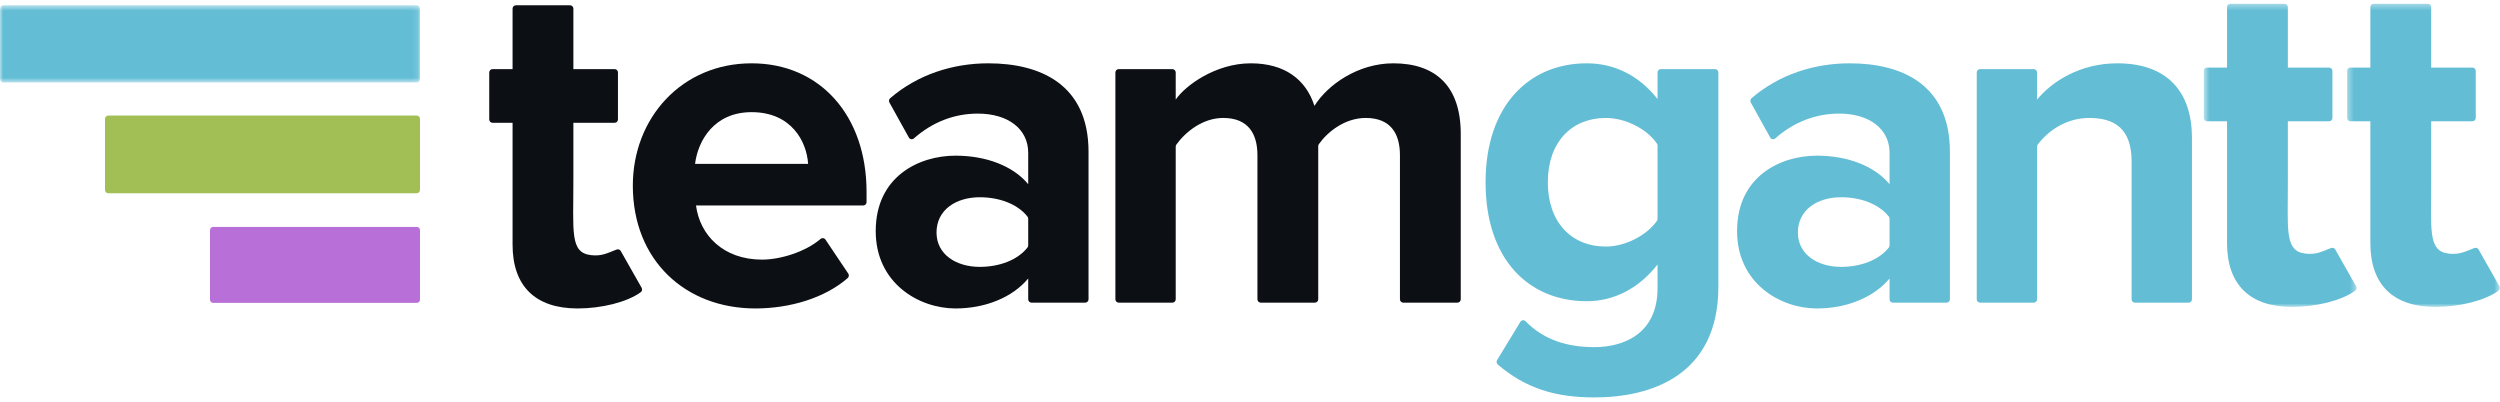
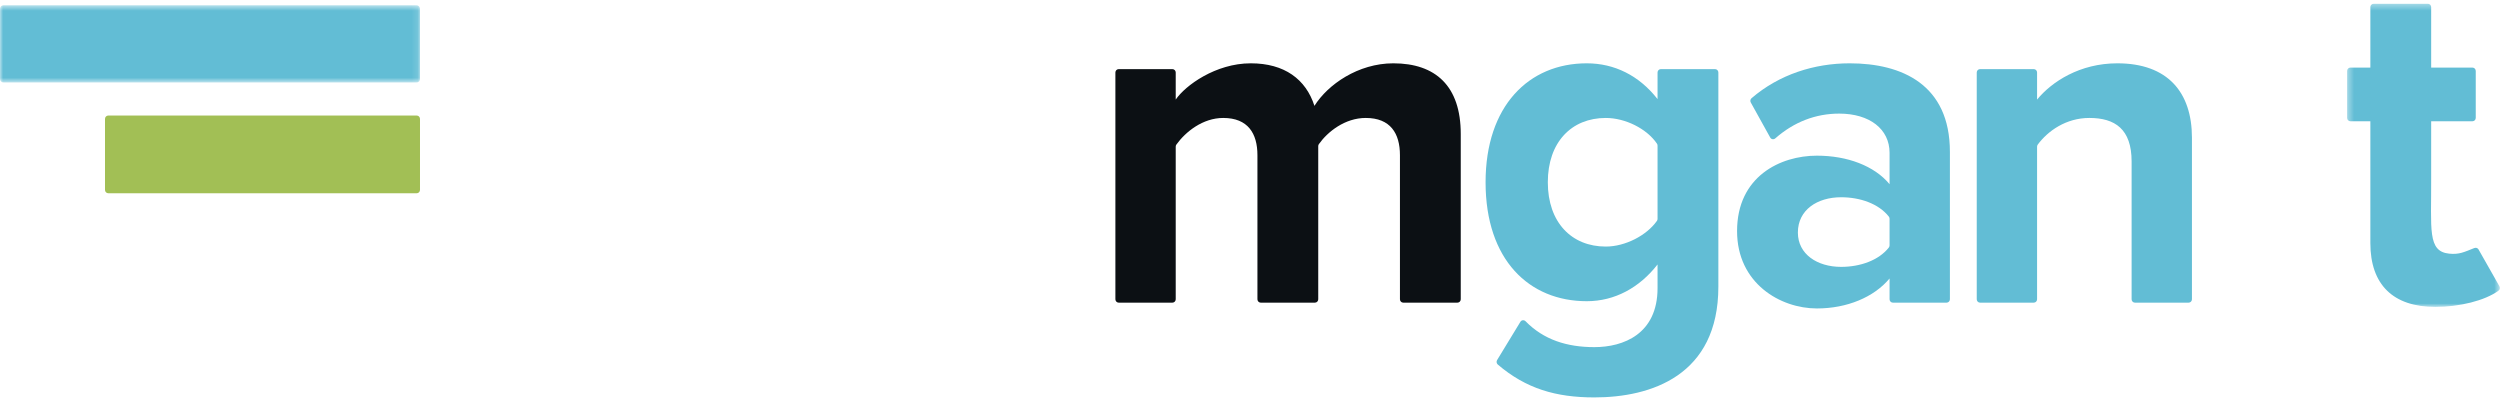
<svg xmlns="http://www.w3.org/2000/svg" xmlns:xlink="http://www.w3.org/1999/xlink" width="410px" height="66px" viewBox="0 0 410 66" version="1.1">
  <title>tg-logo-is-color</title>
  <desc>Created with Sketch.</desc>
  <defs>
    <polygon id="path-1" points="3.29338241e-20 0.616 3.29338241e-20 13.273 68.879 13.273 68.879 0.616 0 0.616" />
    <polygon id="path-3" points="25.61 0.365 0.558 0.365 0.558 50.083 25.61 50.083 25.61 0.365" />
    <polygon id="path-5" points="25.421 50.083 25.421 0.365 0.364 0.365 0.364 50.083 25.421 50.083" />
  </defs>
  <g id="Logos" stroke="none" stroke-width="1" fill="none" fill-rule="evenodd">
    <g id="Desktop-HD" transform="translate(-651, -501)">
      <g id="tg-logo-is-color" transform="translate(651, 501)">
-         <path d="M84.061,40.119 L84.061,20.137 L80.775,20.137 C80.477,20.137 80.234,19.891 80.234,19.587 L80.234,11.886 C80.234,11.582 80.477,11.335 80.775,11.335 L84.061,11.335 L84.061,1.42 C84.061,1.115 84.304,0.869 84.602,0.869 L93.492,0.869 C93.791,0.869 94.034,1.115 94.034,1.42 L94.034,11.335 L100.804,11.335 C101.103,11.335 101.345,11.582 101.345,11.886 L101.345,19.587 C101.345,19.891 101.103,20.137 100.804,20.137 L94.034,20.137 L94.034,29.342 C94.056,37.981 93.398,41.473 96.969,41.848 C98.608,42.02 99.423,41.601 101.096,40.934 C101.357,40.83 101.657,40.907 101.798,41.154 L105.228,47.197 C105.365,47.437 105.315,47.751 105.093,47.913 C102.838,49.565 98.636,50.586 94.735,50.586 C87.801,50.586 84.061,46.939 84.061,40.119" id="Fill-1" fill="#0C1014" />
-         <path d="M123.261,18.393 C117.106,18.393 114.457,23.071 113.99,26.877 L132.532,26.877 C132.299,23.23 129.806,18.393 123.261,18.393 M103.784,30.445 C103.784,19.344 111.808,10.384 123.261,10.384 C134.48,10.384 142.116,18.948 142.116,31.476 L142.116,33.146 C142.116,33.45 141.873,33.697 141.574,33.697 L114.146,33.697 C114.769,38.533 118.587,42.577 124.975,42.577 C127.978,42.577 132.082,41.316 134.57,39.189 C134.82,38.975 135.189,39.014 135.372,39.288 L139.114,44.865 C139.27,45.097 139.236,45.417 139.026,45.6 C135.273,48.876 129.542,50.586 123.884,50.586 C112.432,50.586 103.784,42.736 103.784,30.445" id="Fill-3" fill="#0C1014" />
-         <path d="M168.626,40.236 L168.626,35.879 C168.626,35.75 168.585,35.622 168.506,35.521 C166.841,33.406 163.797,32.349 160.68,32.349 C156.784,32.349 153.59,34.41 153.59,38.137 C153.59,41.705 156.784,43.767 160.68,43.767 C163.797,43.767 166.841,42.709 168.505,40.595 C168.585,40.494 168.626,40.366 168.626,40.236 M168.626,49.084 L168.626,45.67 C166.056,48.762 161.614,50.586 156.707,50.586 C150.707,50.586 143.618,46.463 143.618,37.899 C143.618,28.939 150.707,25.529 156.707,25.529 C161.693,25.529 166.133,27.194 168.626,30.208 L168.626,25.053 C168.626,21.168 165.354,18.631 160.368,18.631 C156.525,18.631 152.963,19.986 149.88,22.697 C149.621,22.925 149.224,22.864 149.056,22.561 L145.865,16.811 C145.737,16.579 145.786,16.281 145.986,16.109 C150.532,12.194 156.307,10.384 162.082,10.384 C170.652,10.384 178.52,13.873 178.52,24.895 L178.52,49.084 C178.52,49.388 178.278,49.635 177.98,49.635 L169.167,49.635 C168.869,49.635 168.626,49.388 168.626,49.084" id="Fill-5" fill="#0C1014" />
        <path d="M230.132,49.635 C229.833,49.635 229.591,49.388 229.591,49.084 L229.591,25.45 C229.591,21.882 228.033,19.344 223.982,19.344 C220.558,19.344 217.729,21.613 216.292,23.639 C216.224,23.735 216.191,23.849 216.191,23.967 L216.191,49.084 C216.191,49.388 215.949,49.635 215.65,49.635 L206.76,49.635 C206.461,49.635 206.219,49.388 206.219,49.084 L206.219,25.45 C206.219,21.882 204.66,19.344 200.609,19.344 C197.258,19.344 194.429,21.616 192.921,23.718 C192.852,23.814 192.818,23.929 192.818,24.049 L192.818,49.084 C192.818,49.388 192.575,49.635 192.276,49.635 L183.464,49.635 C183.165,49.635 182.924,49.388 182.924,49.084 L182.924,11.886 C182.924,11.582 183.165,11.336 183.464,11.336 L192.276,11.336 C192.575,11.336 192.818,11.582 192.818,11.886 L192.818,16.331 C194.376,14.032 199.363,10.384 205.127,10.384 C210.659,10.384 214.165,13 215.568,17.362 C217.749,13.874 222.735,10.384 228.501,10.384 C235.434,10.384 239.563,14.111 239.563,21.96 L239.563,49.084 C239.563,49.388 239.322,49.635 239.023,49.635 L230.132,49.635 Z" id="Fill-7" fill="#0C1014" />
        <g id="Group-11" transform="translate(0, 0.253)">
          <mask id="mask-2" fill="white">
            <use xlink:href="#path-1" />
          </mask>
          <g id="Clip-10" />
          <path d="M68.329,13.273 L0.55,13.273 C0.248,13.273 -0,13.02 -0,12.713 L-0,1.176 C-0,0.868 0.248,0.616 0.55,0.616 L68.329,0.616 C68.631,0.616 68.879,0.868 68.879,1.176 L68.879,12.713 C68.879,13.02 68.631,13.273 68.329,13.273" id="Fill-9" fill="#62BDD5" mask="url(#mask-2)" />
        </g>
        <path d="M68.341,31.695 L17.758,31.695 C17.462,31.695 17.22,31.448 17.22,31.147 L17.22,19.494 C17.22,19.193 17.462,18.947 17.758,18.947 L68.341,18.947 C68.637,18.947 68.879,19.193 68.879,19.494 L68.879,31.147 C68.879,31.448 68.637,31.695 68.341,31.695" id="Fill-12" fill="#A2BF55" />
-         <path d="M68.364,49.672 L34.955,49.672 C34.672,49.672 34.44,49.436 34.44,49.147 L34.44,37.741 C34.44,37.452 34.672,37.216 34.955,37.216 L68.364,37.216 C68.647,37.216 68.879,37.452 68.879,37.741 L68.879,49.147 C68.879,49.436 68.647,49.672 68.364,49.672" id="Fill-14" fill="#B86FD7" />
        <path d="M271.838,35.893 L271.838,23.884 C271.838,23.768 271.806,23.654 271.741,23.558 C270.064,21.098 266.555,19.345 263.346,19.345 C257.737,19.345 253.842,23.309 253.842,29.89 C253.842,36.471 257.737,40.437 263.346,40.437 C266.552,40.437 270.058,38.609 271.737,36.223 C271.805,36.127 271.838,36.011 271.838,35.893 M245.52,59.058 L249.347,52.773 C249.533,52.468 249.944,52.432 250.193,52.686 C253.164,55.718 256.971,56.93 261.477,56.93 C266.228,56.93 271.838,54.788 271.838,47.256 L271.838,43.371 C268.878,47.176 264.826,49.397 260.23,49.397 C250.803,49.397 243.635,42.657 243.635,29.89 C243.635,17.362 250.725,10.384 260.23,10.384 C264.75,10.384 268.801,12.367 271.838,16.252 L271.838,11.886 C271.838,11.582 272.081,11.335 272.38,11.335 L281.269,11.335 C281.568,11.335 281.811,11.582 281.811,11.886 L281.811,47.018 C281.811,61.608 270.748,65.176 261.477,65.176 C255.175,65.176 250.279,63.745 245.635,59.783 C245.428,59.606 245.378,59.292 245.52,59.058" id="Fill-16" fill="#62BDD5" />
        <path d="M309.888,40.236 L309.888,35.879 C309.888,35.75 309.847,35.622 309.768,35.521 C308.103,33.406 305.059,32.349 301.941,32.349 C298.047,32.349 294.852,34.41 294.852,38.137 C294.852,41.705 298.047,43.767 301.941,43.767 C305.059,43.767 308.103,42.709 309.768,40.595 C309.847,40.494 309.888,40.366 309.888,40.236 M309.888,49.084 L309.888,45.67 C307.318,48.762 302.876,50.586 297.969,50.586 C291.969,50.586 284.879,46.463 284.879,37.899 C284.879,28.939 291.969,25.529 297.969,25.529 C302.955,25.529 307.396,27.194 309.888,30.208 L309.888,25.053 C309.888,21.168 306.616,18.631 301.63,18.631 C297.787,18.631 294.225,19.986 291.143,22.697 C290.883,22.925 290.487,22.864 290.318,22.561 L287.128,16.811 C286.999,16.579 287.049,16.281 287.249,16.109 C291.795,12.194 297.57,10.384 303.345,10.384 C311.914,10.384 319.784,13.873 319.784,24.895 L319.784,49.084 C319.784,49.388 319.541,49.635 319.242,49.635 L310.429,49.635 C310.131,49.635 309.888,49.388 309.888,49.084" id="Fill-18" fill="#62BDD5" />
        <path d="M350.126,49.635 C349.827,49.635 349.584,49.388 349.584,49.084 L349.584,26.48 C349.584,21.168 346.858,19.344 342.65,19.344 C338.84,19.344 335.849,21.469 334.189,23.715 C334.117,23.812 334.081,23.931 334.081,24.053 L334.081,49.084 C334.081,49.388 333.839,49.635 333.54,49.635 L324.726,49.635 C324.428,49.635 324.186,49.388 324.186,49.084 L324.186,11.886 C324.186,11.582 324.428,11.336 324.726,11.336 L333.54,11.336 C333.839,11.336 334.081,11.582 334.081,11.886 L334.081,16.331 C336.495,13.397 341.092,10.384 347.247,10.384 C355.505,10.384 359.479,15.142 359.479,22.595 L359.479,49.084 C359.479,49.388 359.237,49.635 358.938,49.635 L350.126,49.635 Z" id="Fill-20" fill="#62BDD5" />
        <g id="Group-24" transform="translate(360.868, 0.253)">
          <mask id="mask-4" fill="white">
            <use xlink:href="#path-3" />
          </mask>
          <g id="Clip-23" />
-           <path d="M4.367,39.616 L4.367,19.634 L1.099,19.634 C0.8,19.634 0.558,19.388 0.558,19.084 L0.558,11.383 C0.558,11.079 0.8,10.832 1.099,10.832 L4.367,10.832 L4.367,0.916 C4.367,0.612 4.609,0.365 4.908,0.365 L13.798,0.365 C14.097,0.365 14.339,0.612 14.339,0.916 L14.339,10.832 L21.11,10.832 C21.409,10.832 21.651,11.079 21.651,11.383 L21.651,19.084 C21.651,19.388 21.409,19.634 21.11,19.634 L14.339,19.634 L14.339,29.005 C14.38,37.356 13.704,40.97 17.274,41.344 C18.914,41.516 19.729,41.098 21.402,40.431 C21.663,40.327 21.963,40.404 22.104,40.651 L25.534,46.693 C25.671,46.934 25.621,47.247 25.399,47.409 C23.144,49.062 18.942,50.083 15.041,50.083 C8.107,50.083 4.367,46.436 4.367,39.616" id="Fill-22" fill="#62BDD5" mask="url(#mask-4)" />
        </g>
        <g id="Group-27" transform="translate(384.561, 0.253)">
          <mask id="mask-6" fill="white">
            <use xlink:href="#path-5" />
          </mask>
          <g id="Clip-26" />
          <path d="M4.178,39.616 L4.178,19.634 L0.905,19.634 C0.606,19.634 0.364,19.388 0.364,19.084 L0.364,11.383 C0.364,11.079 0.606,10.832 0.905,10.832 L4.178,10.832 L4.178,0.916 C4.178,0.612 4.421,0.365 4.72,0.365 L13.61,0.365 C13.909,0.365 14.151,0.612 14.151,0.916 L14.151,10.832 L20.922,10.832 C21.22,10.832 21.462,11.079 21.462,11.383 L21.462,19.084 C21.462,19.388 21.22,19.634 20.922,19.634 L14.151,19.634 L14.151,29.005 C14.192,37.356 13.515,40.97 17.086,41.344 C18.726,41.516 19.54,41.098 21.213,40.431 C21.475,40.327 21.775,40.404 21.915,40.651 L25.346,46.693 C25.482,46.934 25.432,47.247 25.21,47.409 C22.956,49.062 18.754,50.083 14.852,50.083 C7.918,50.083 4.178,46.436 4.178,39.616" id="Fill-25" fill="#62BDD5" mask="url(#mask-6)" />
        </g>
      </g>
    </g>
  </g>
</svg>